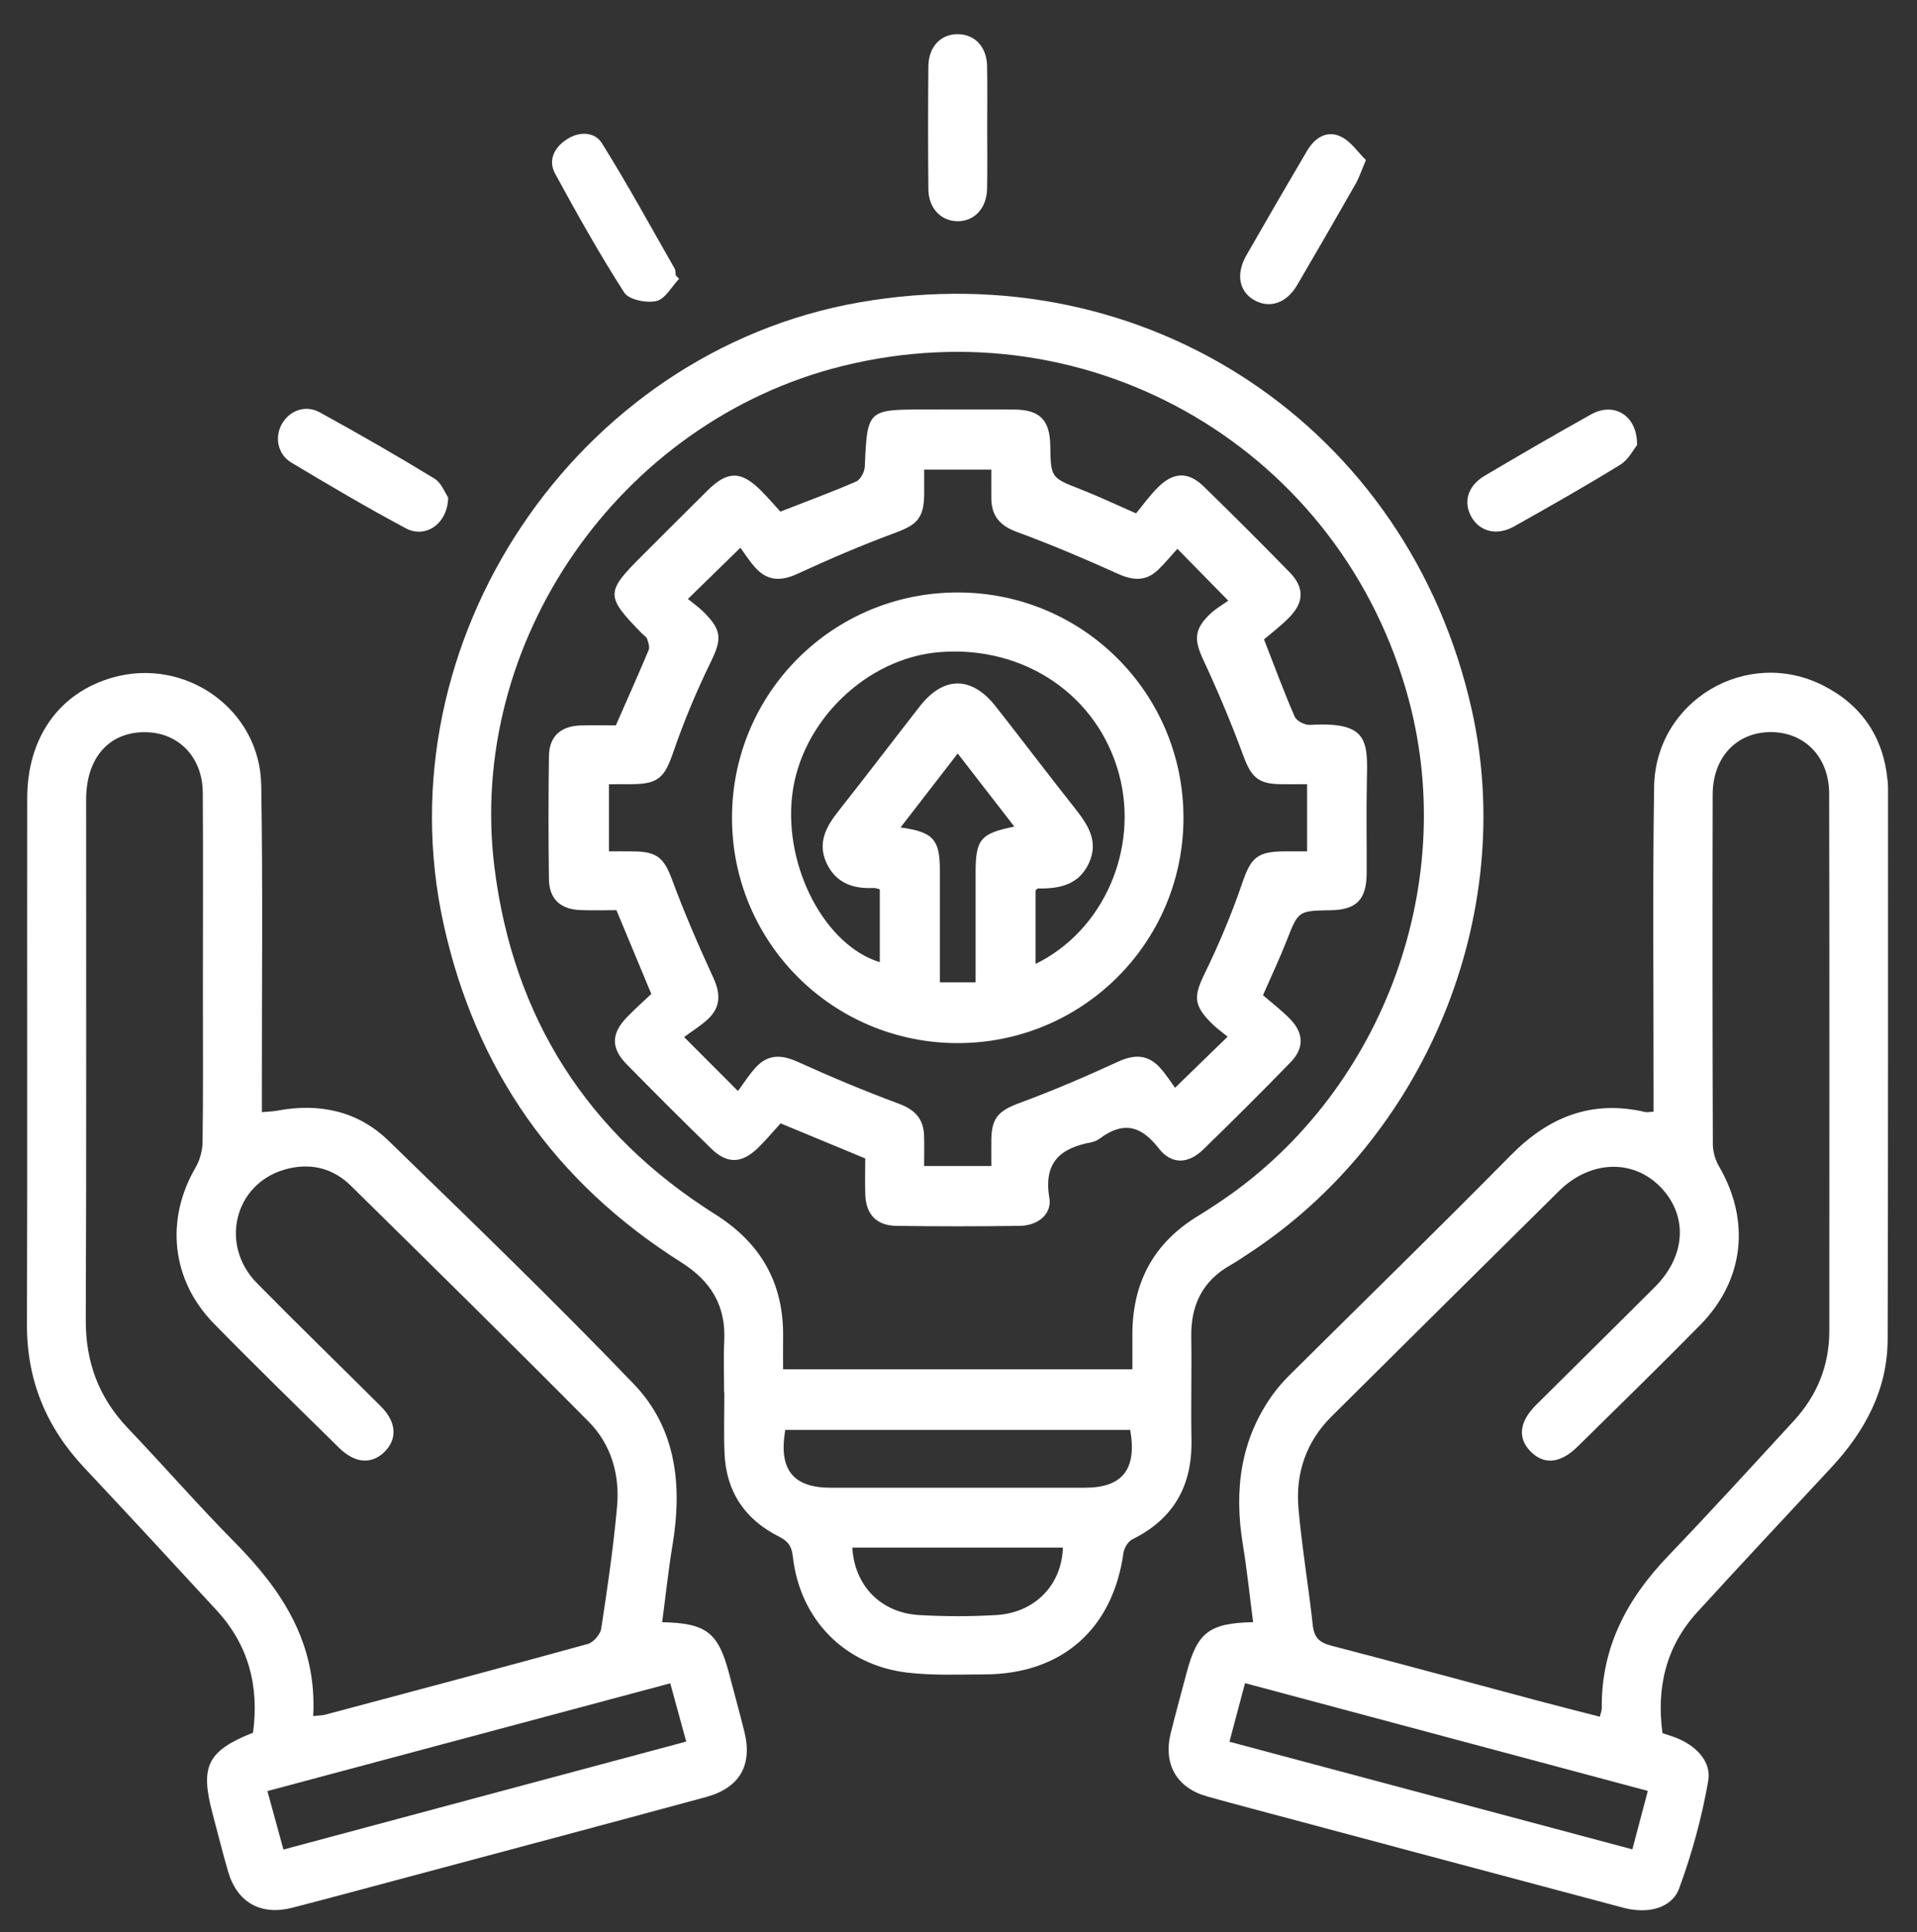
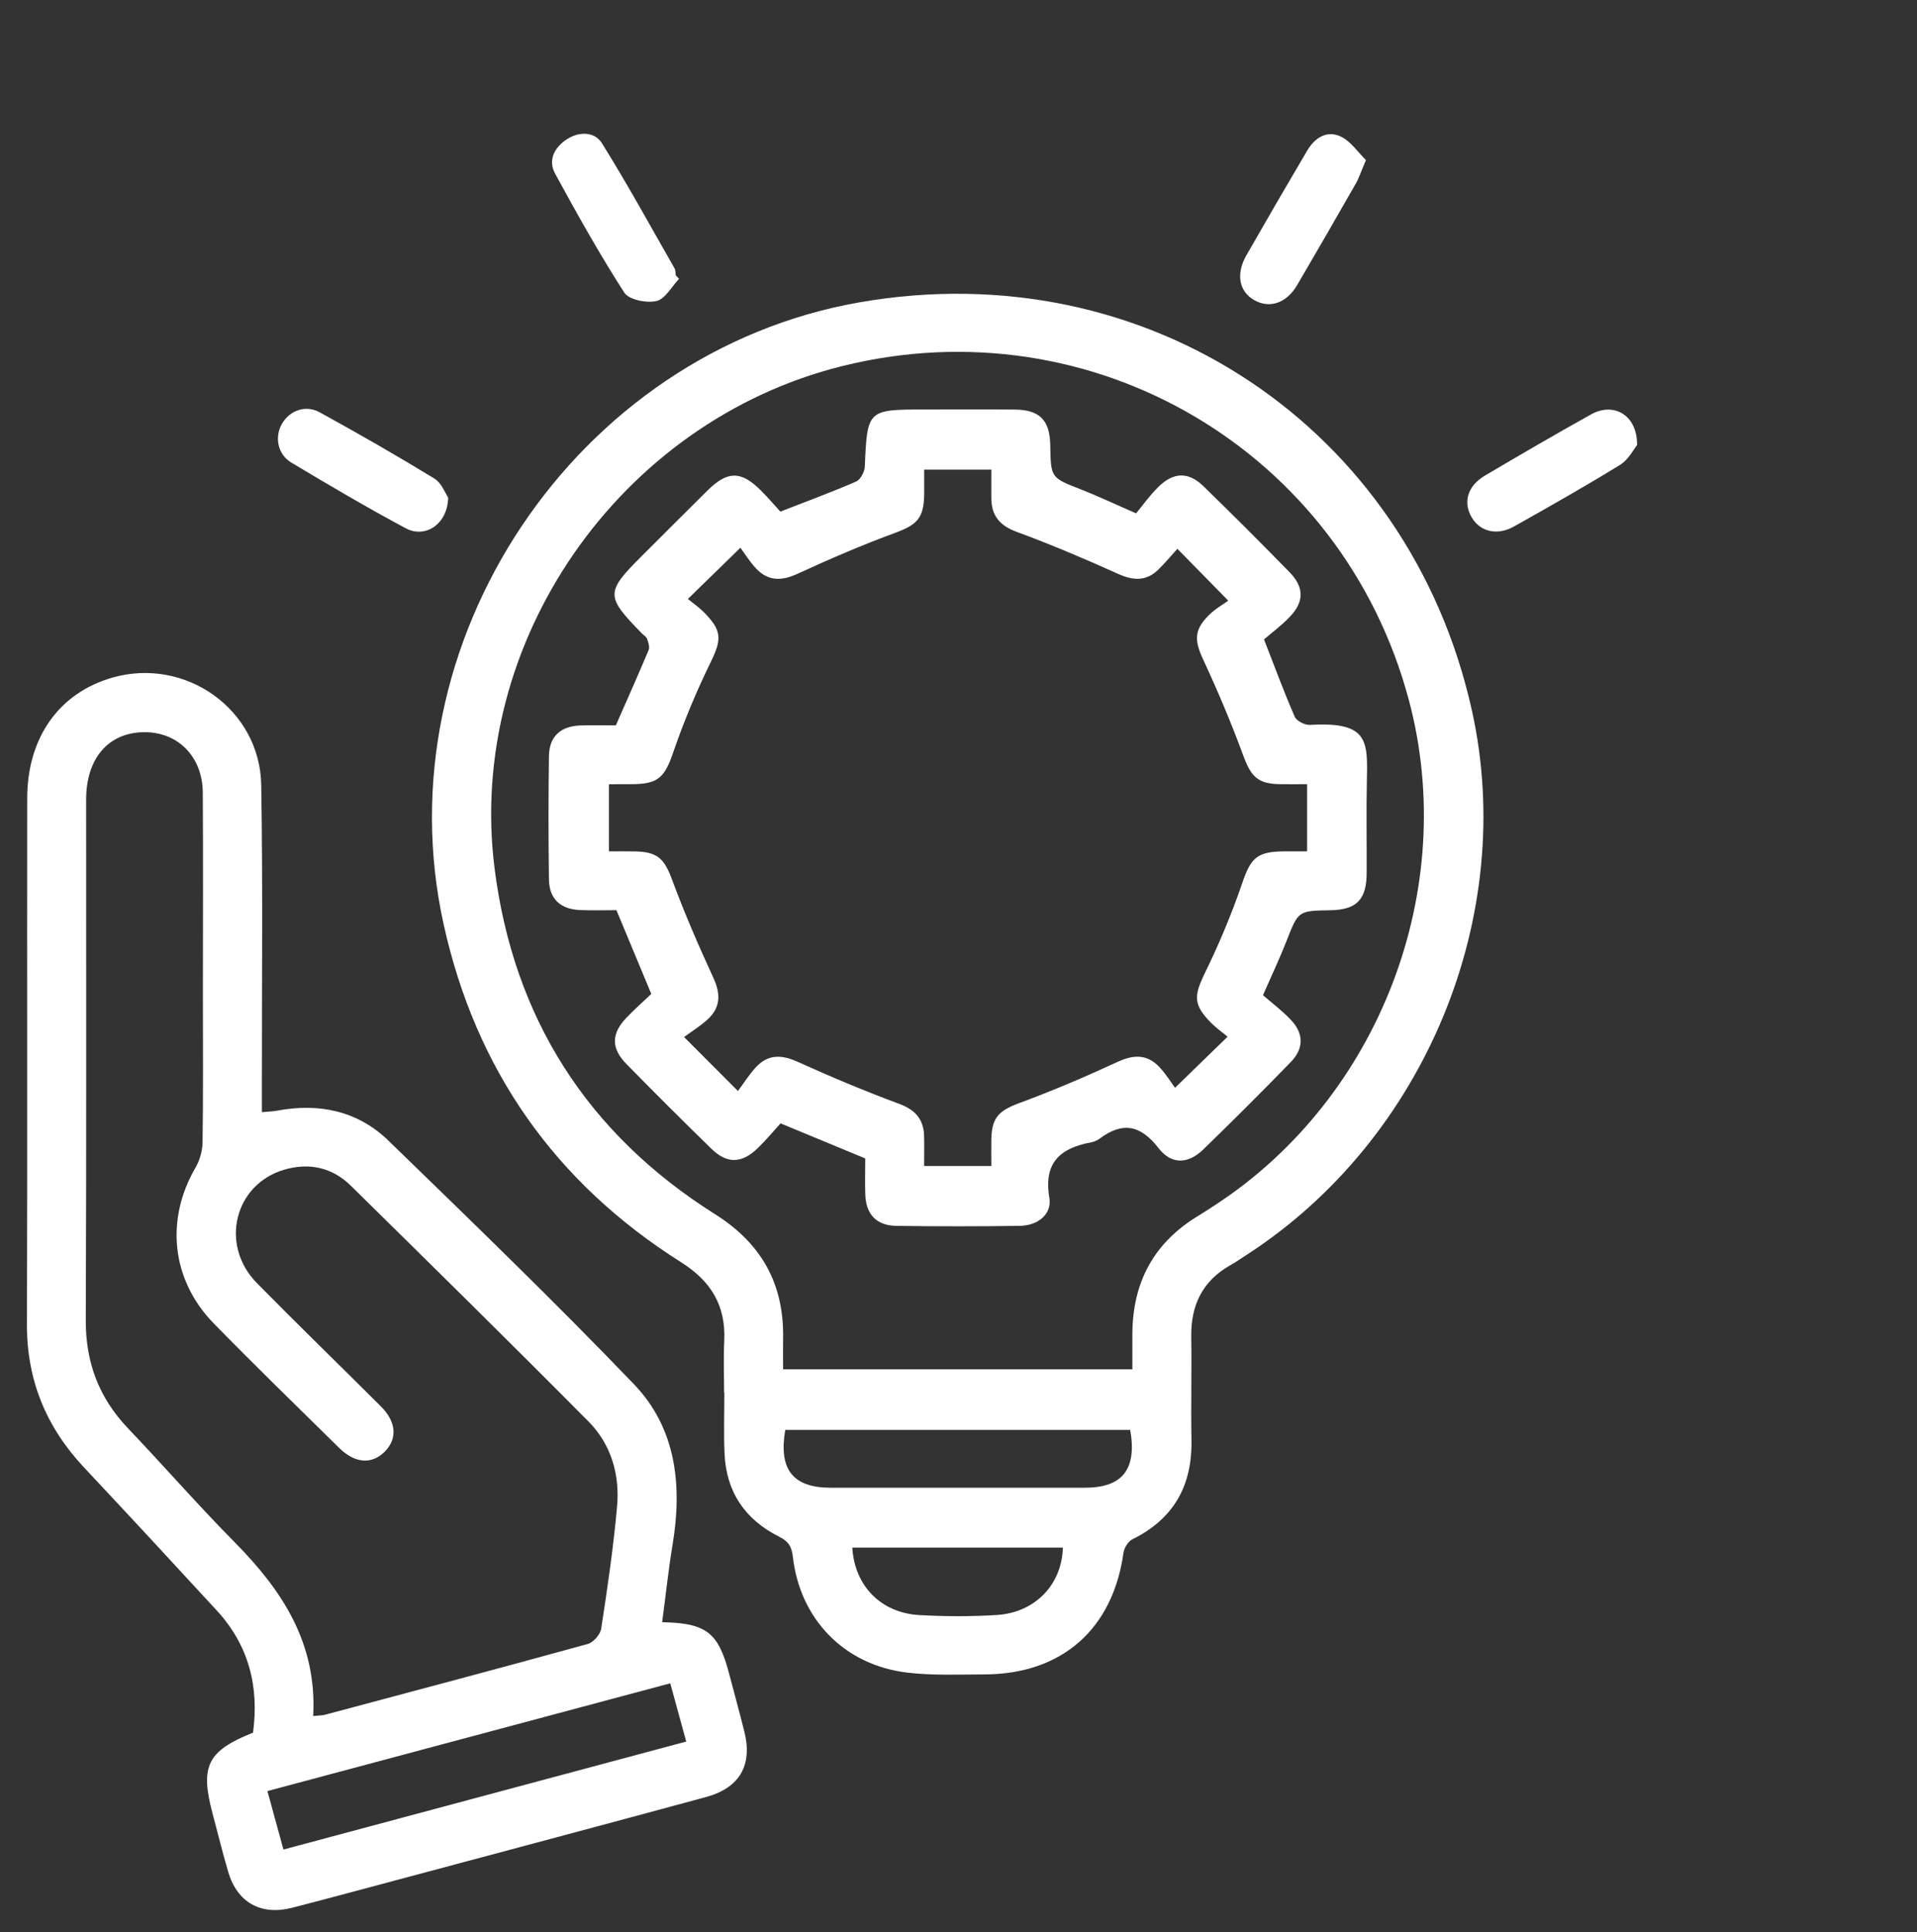
<svg xmlns="http://www.w3.org/2000/svg" width="124" height="125" viewBox="0 0 124 125" fill="none">
  <rect x="0" y="0" width="124" height="125" fill="#333333" stroke="none" />
  <path d="M95.203 45.934C91.117 27.614 74.15 16.318 55.599 19.559C37.225 22.773 24.672 41.533 28.693 59.784C30.768 69.199 35.898 76.504 44.044 81.654C46 82.889 46.956 84.468 46.848 86.755C46.793 87.866 46.838 88.976 46.838 90.087H46.855C46.855 91.399 46.81 92.707 46.866 94.015C46.963 96.49 48.179 98.301 50.376 99.405C50.987 99.71 51.21 100.036 51.286 100.716C51.748 104.777 54.63 107.73 58.696 108.212C60.343 108.407 62.028 108.33 63.693 108.327C68.691 108.309 71.985 105.394 72.673 100.453C72.718 100.137 72.975 99.72 73.25 99.585C75.936 98.259 77.129 96.097 77.069 93.148C77.028 90.927 77.09 88.706 77.055 86.485C77.024 84.441 77.782 82.868 79.593 81.848C79.971 81.633 80.333 81.383 80.698 81.144C92.204 73.665 98.161 59.201 95.203 45.934ZM64.461 104.485C62.803 104.586 61.132 104.582 59.474 104.489C56.982 104.35 55.279 102.601 55.13 100.123H68.75C68.687 102.517 66.956 104.332 64.461 104.485ZM70.171 96.25C64.69 96.254 59.21 96.254 53.729 96.25C51.29 96.247 50.355 95.074 50.793 92.509H73.108C73.549 95.067 72.607 96.247 70.171 96.25ZM78.661 77.92C78.296 78.159 77.931 78.402 77.559 78.628C74.64 80.37 73.25 82.962 73.247 86.332V88.584H50.654C50.654 87.89 50.643 87.234 50.654 86.575C50.716 83.063 49.257 80.446 46.254 78.555C37.99 73.346 33.211 65.84 31.991 56.175C30.143 41.554 40.068 27.277 54.459 23.689C70.664 19.649 86.842 29.189 91.137 45.313C94.387 57.525 89.243 70.976 78.661 77.92Z" fill="white" />
  <path d="M48.148 112.03C47.832 110.76 47.484 109.5 47.151 108.237C46.456 105.613 45.684 105.006 42.831 104.95C43.06 103.229 43.234 101.574 43.505 99.936C44.141 96.115 43.748 92.415 41.013 89.559C35.849 84.177 30.473 78.989 25.121 73.79C23.136 71.868 20.645 71.347 17.934 71.854C17.642 71.909 17.343 71.913 16.94 71.951V70.431C16.933 63.886 17.006 57.337 16.898 50.796C16.818 45.896 12.002 42.495 7.286 43.834C3.835 44.816 1.763 47.707 1.76 51.649C1.746 62.994 1.777 74.338 1.743 85.686C1.732 89.292 2.987 92.325 5.433 94.935C8.311 98.003 11.168 101.091 14.017 104.187C16.092 106.439 16.77 109.115 16.367 112.096C13.419 113.272 12.93 114.254 13.746 117.315C14.083 118.575 14.393 119.848 14.761 121.101C15.341 123.079 16.877 123.943 18.893 123.426C21.35 122.791 23.8 122.128 26.254 121.472C32.725 119.741 39.203 118.016 45.67 116.26C47.853 115.667 48.687 114.192 48.148 112.03ZM15.185 99.783C12.815 97.385 10.598 94.838 8.269 92.394C6.392 90.423 5.538 88.136 5.548 85.402C5.597 74.175 5.565 62.952 5.572 51.726C5.572 49.081 6.994 47.419 9.253 47.37C11.477 47.318 13.1 48.925 13.117 51.282C13.145 55.606 13.124 59.93 13.124 64.254C13.124 67.464 13.149 70.677 13.103 73.891C13.096 74.446 12.923 75.064 12.645 75.543C10.684 78.909 11.084 82.816 13.83 85.624C16.495 88.348 19.227 91.006 21.944 93.679C22.973 94.688 24.05 94.751 24.884 93.918C25.715 93.082 25.646 91.995 24.638 90.989C21.972 88.324 19.262 85.7 16.617 83.011C14.191 80.543 15.154 76.618 18.393 75.671C19.998 75.203 21.493 75.529 22.692 76.709C27.842 81.779 32.992 86.846 38.077 91.975C39.536 93.45 40.099 95.41 39.915 97.461C39.679 100.102 39.293 102.733 38.89 105.36C38.834 105.734 38.389 106.255 38.025 106.356C32.367 107.917 26.695 109.423 21.023 110.937C20.843 110.985 20.645 110.978 20.259 111.02C20.513 106.297 18.247 102.882 15.185 99.783ZM18.334 119.657C17.983 118.37 17.663 117.2 17.298 115.875C25.993 113.546 34.619 111.242 43.356 108.903C43.703 110.17 44.023 111.339 44.388 112.672C35.693 115.004 27.067 117.315 18.334 119.657Z" fill="white" />
-   <path d="M122.095 50.469C121.821 47.679 120.42 45.618 117.942 44.355C112.993 41.832 107.079 45.333 106.995 50.91C106.894 57.452 106.964 64 106.96 70.545V71.92C106.668 71.937 106.547 71.972 106.436 71.947C102.967 71.135 100.177 72.249 97.72 74.744C93.01 79.523 88.204 84.205 83.443 88.935C83.054 89.323 82.678 89.74 82.352 90.187C80.222 93.134 79.818 96.427 80.395 99.932C80.666 101.591 80.837 103.267 81.056 104.947C78.206 105.009 77.445 105.61 76.753 108.23C76.406 109.531 76.048 110.832 75.725 112.137C75.231 114.147 76.121 115.68 78.105 116.229C80.016 116.76 81.935 117.263 83.85 117.776C90.901 119.661 97.949 121.549 105 123.423C106.575 123.843 108.135 123.468 108.615 122.173C109.442 119.925 110.085 117.579 110.495 115.219C110.707 113.997 109.768 113.008 108.566 112.488C108.239 112.349 107.895 112.252 107.537 112.127C107.134 109.167 107.767 106.508 109.8 104.284C112.663 101.15 115.569 98.048 118.46 94.938C120.639 92.592 122.092 89.906 122.102 86.644C122.137 74.744 122.123 62.845 122.126 50.941C122.126 50.785 122.109 50.626 122.095 50.469ZM105.588 119.644C96.892 117.318 88.263 115.014 79.526 112.682C79.867 111.402 80.176 110.232 80.534 108.892C89.233 111.221 97.862 113.532 106.588 115.864C106.251 117.134 105.942 118.307 105.588 119.644ZM118.328 86.096C118.328 88.345 117.536 90.285 116.027 91.926C113.338 94.848 110.665 97.784 107.92 100.647C105.254 103.42 103.565 106.571 103.61 110.503C103.614 110.648 103.548 110.794 103.485 111.065C102.067 110.701 100.694 110.353 99.329 109.989C94.922 108.813 90.522 107.612 86.109 106.467C85.344 106.269 85.004 105.943 84.917 105.148C84.642 102.625 84.215 100.119 83.992 97.593C83.791 95.323 84.482 93.276 86.133 91.635C91.03 86.766 95.937 81.907 100.847 77.049C102.86 75.06 105.629 74.963 107.412 76.802C109.198 78.642 109.059 81.251 107.047 83.261C104.493 85.815 101.918 88.348 99.356 90.899C98.269 91.982 98.157 93.043 99.005 93.904C99.86 94.779 100.927 94.688 102.029 93.606C104.688 90.989 107.36 88.383 109.977 85.721C112.83 82.823 113.24 78.971 111.193 75.459C110.95 75.039 110.794 74.505 110.794 74.023C110.769 66.485 110.766 58.951 110.783 51.413C110.787 49.005 112.312 47.381 114.512 47.364C116.712 47.35 118.314 48.956 118.318 51.351C118.342 62.931 118.328 74.515 118.328 86.096Z" fill="white" />
-   <path d="M63.856 8.305C63.856 9.61 63.877 10.918 63.849 12.223C63.822 13.49 63.001 14.343 61.9 14.312C60.84 14.281 60.065 13.455 60.051 12.244C60.027 9.593 60.027 6.941 60.051 4.286C60.065 3.006 60.878 2.18 61.997 2.211C63.071 2.239 63.822 3.041 63.849 4.266C63.877 5.612 63.856 6.959 63.856 8.305Z" fill="white" />
  <path d="M105.893 28.797C105.671 29.064 105.341 29.738 104.799 30.071C102.543 31.459 100.236 32.767 97.925 34.065C96.844 34.669 95.76 34.402 95.21 33.496C94.62 32.524 94.915 31.442 96.037 30.779C98.317 29.429 100.611 28.096 102.926 26.805C104.382 25.997 105.914 26.843 105.893 28.797Z" fill="white" />
  <path d="M43.926 18.039C43.443 18.543 43.029 19.348 42.459 19.476C41.82 19.622 40.68 19.396 40.381 18.931C38.779 16.439 37.33 13.847 35.912 11.244C35.425 10.349 35.866 9.527 36.68 9.003C37.472 8.492 38.462 8.51 38.938 9.27C40.586 11.914 42.084 14.652 43.63 17.359C43.707 17.488 43.686 17.668 43.714 17.821C43.783 17.893 43.853 17.966 43.926 18.039Z" fill="white" />
  <path d="M88.354 10.356C88.048 11.074 87.916 11.491 87.707 11.862C86.453 14.062 85.188 16.256 83.909 18.438C83.217 19.618 82.129 19.983 81.129 19.417C80.148 18.862 79.93 17.727 80.621 16.519C81.917 14.253 83.224 11.998 84.552 9.749C85.042 8.916 85.831 8.402 86.738 8.839C87.391 9.155 87.853 9.867 88.354 10.356Z" fill="white" />
  <path d="M28.989 32.188C28.957 33.906 27.515 34.853 26.25 34.18C23.741 32.837 21.284 31.39 18.841 29.925C17.951 29.391 17.753 28.266 18.236 27.423C18.737 26.549 19.765 26.167 20.697 26.684C23.192 28.058 25.666 29.474 28.096 30.959C28.568 31.251 28.805 31.924 28.989 32.188Z" fill="white" />
  <path d="M84.739 46.898C84.413 46.919 83.874 46.649 83.752 46.374C83.071 44.82 82.487 43.224 81.761 41.367C82.216 40.975 82.859 40.499 83.408 39.93C84.368 38.944 84.371 37.994 83.408 37.012C81.577 35.138 79.725 33.284 77.844 31.456C76.868 30.508 75.909 30.532 74.922 31.508C74.362 32.059 73.903 32.712 73.486 33.212C72.086 32.601 71.016 32.091 69.91 31.66C67.978 30.904 67.971 30.925 67.936 28.811C67.909 27.177 67.255 26.507 65.615 26.497C63.669 26.479 61.719 26.493 59.773 26.493C56.113 26.493 56.096 26.524 55.94 30.182C55.926 30.522 55.665 31.025 55.384 31.15C53.827 31.83 52.232 32.413 50.477 33.1C50.112 32.701 49.674 32.184 49.198 31.712C47.919 30.446 47.053 30.456 45.754 31.744C44.339 33.142 42.942 34.548 41.535 35.95C39.157 38.323 39.157 38.566 41.535 40.995C41.646 41.107 41.813 41.2 41.858 41.336C41.938 41.561 42.038 41.856 41.959 42.05C41.288 43.654 40.575 45.24 39.835 46.93C39.137 46.93 38.344 46.909 37.552 46.933C36.259 46.978 35.526 47.645 35.508 48.915C35.47 51.573 35.47 54.231 35.508 56.89C35.526 58.16 36.256 58.833 37.545 58.878C38.337 58.909 39.13 58.885 39.873 58.885C40.631 60.707 41.357 62.453 42.129 64.302C41.618 64.788 41.052 65.288 40.53 65.833C39.533 66.874 39.516 67.814 40.527 68.845C42.334 70.688 44.162 72.51 46.007 74.311C47.032 75.31 47.974 75.286 49.024 74.272C49.583 73.728 50.084 73.12 50.49 72.676C52.471 73.499 54.188 74.21 55.968 74.946C55.968 75.709 55.943 76.5 55.971 77.292C56.016 78.565 56.697 79.291 57.98 79.308C60.642 79.346 63.304 79.346 65.966 79.308C67.137 79.291 68.058 78.551 67.877 77.49C67.492 75.216 68.579 74.279 70.574 73.905C70.765 73.867 70.967 73.787 71.12 73.672C72.614 72.551 73.778 72.777 74.946 74.286C75.784 75.369 76.868 75.307 77.841 74.359C79.749 72.503 81.636 70.625 83.488 68.716C84.35 67.828 84.343 66.867 83.492 65.972C82.922 65.371 82.248 64.868 81.695 64.385C82.275 63.06 82.783 61.991 83.214 60.887C83.982 58.93 83.961 58.923 86.05 58.889C87.749 58.861 88.395 58.208 88.402 56.477C88.413 54.533 88.371 52.59 88.413 50.647C88.472 47.95 88.566 46.673 84.739 46.898ZM84.548 55.078H83.13C81.285 55.085 80.913 55.495 80.34 57.171C79.665 59.142 78.852 61.078 77.938 62.952C77.215 64.434 77.174 65.01 78.373 66.207C78.71 66.541 79.106 66.818 79.408 67.068C78.275 68.168 77.271 69.143 76.006 70.375C75.77 70.056 75.436 69.511 75.009 69.05C74.23 68.206 73.354 68.21 72.315 68.689C70.237 69.647 68.131 70.552 65.987 71.344C64.631 71.843 64.152 72.277 64.124 73.7C64.114 74.252 64.124 74.803 64.124 75.435H59.776C59.776 74.779 59.794 74.12 59.773 73.464C59.735 72.385 59.182 71.791 58.143 71.406C55.926 70.584 53.74 69.667 51.585 68.689C50.543 68.217 49.67 68.206 48.892 69.05C48.464 69.511 48.127 70.053 47.734 70.584C46.48 69.327 45.507 68.352 44.249 67.092C44.77 66.707 45.316 66.374 45.778 65.947C46.619 65.17 46.622 64.299 46.143 63.258C45.187 61.182 44.277 59.083 43.484 56.942C42.97 55.547 42.542 55.096 41.006 55.082C40.492 55.075 39.981 55.078 39.39 55.078V50.737C39.887 50.737 40.388 50.737 40.885 50.733C42.602 50.723 42.998 50.279 43.557 48.644C44.235 46.673 45.045 44.736 45.959 42.862C46.685 41.381 46.723 40.801 45.528 39.607C45.194 39.274 44.798 38.997 44.496 38.75C45.625 37.647 46.629 36.668 47.894 35.436C48.131 35.755 48.464 36.3 48.892 36.762C49.67 37.605 50.546 37.602 51.585 37.123C53.663 36.165 55.769 35.259 57.914 34.468C59.311 33.954 59.759 33.524 59.78 31.99C59.783 31.48 59.78 30.97 59.78 30.38H64.124C64.124 31.001 64.117 31.619 64.124 32.24C64.131 33.368 64.67 34.006 65.764 34.409C67.985 35.228 70.168 36.154 72.322 37.126C73.309 37.574 74.147 37.615 74.936 36.842C75.387 36.397 75.794 35.908 76.159 35.505C77.243 36.609 78.223 37.608 79.45 38.861C79.151 39.08 78.619 39.378 78.206 39.788C77.222 40.756 77.257 41.44 77.824 42.665C78.769 44.698 79.645 46.774 80.42 48.88C80.92 50.237 81.351 50.709 82.783 50.733C83.335 50.744 83.885 50.733 84.548 50.733V55.078Z" fill="white" />
-   <path d="M61.969 38.33C53.875 38.316 47.345 44.834 47.349 52.916C47.352 60.95 53.823 67.439 61.868 67.484C69.959 67.53 76.524 61.03 76.552 52.958C76.576 44.872 70.063 38.341 61.969 38.33ZM63.106 56.431V63.553H60.795V59.95C60.795 58.722 60.795 57.493 60.795 56.265C60.788 54.308 60.364 53.822 58.251 53.534C59.509 51.906 60.666 50.407 61.948 48.748C63.193 50.358 64.385 51.892 65.611 53.478C63.422 53.919 63.109 54.301 63.106 56.431ZM66.984 62.362V57.605C67.078 57.525 67.109 57.48 67.137 57.48C68.517 57.504 69.778 57.258 70.432 55.849C71.116 54.374 70.314 53.284 69.452 52.191C67.752 50.046 66.105 47.86 64.412 45.708C62.852 43.723 61.038 43.723 59.495 45.698C57.736 47.95 56.013 50.227 54.24 52.465C53.431 53.485 52.861 54.533 53.465 55.838C54.063 57.122 55.172 57.518 56.513 57.448C56.621 57.441 56.732 57.493 56.909 57.532V62.248C53.368 61.169 50.709 56.109 51.238 51.483C51.783 46.687 56.054 42.547 60.822 42.186C66.293 41.776 71.016 45.004 72.385 50.088C73.684 54.911 71.398 60.207 66.984 62.362Z" fill="white" />
</svg>